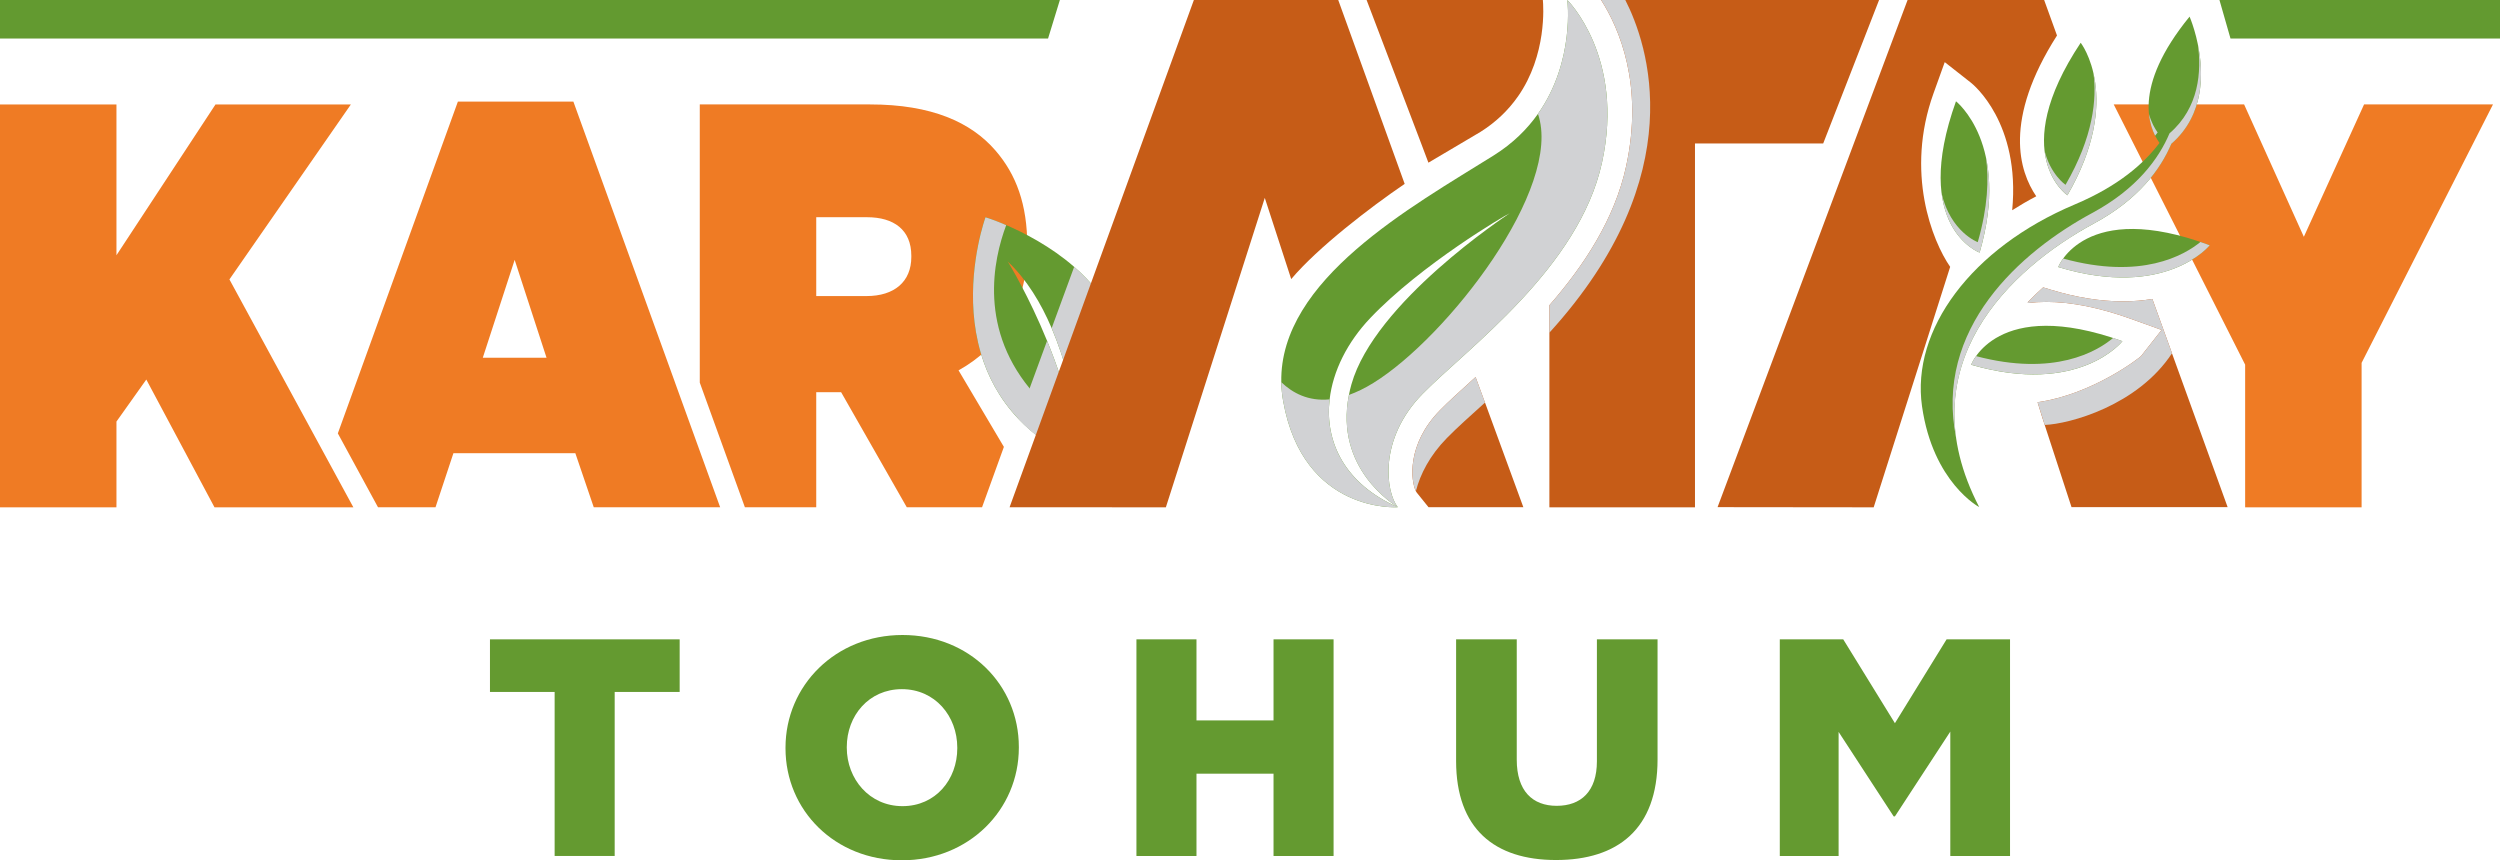
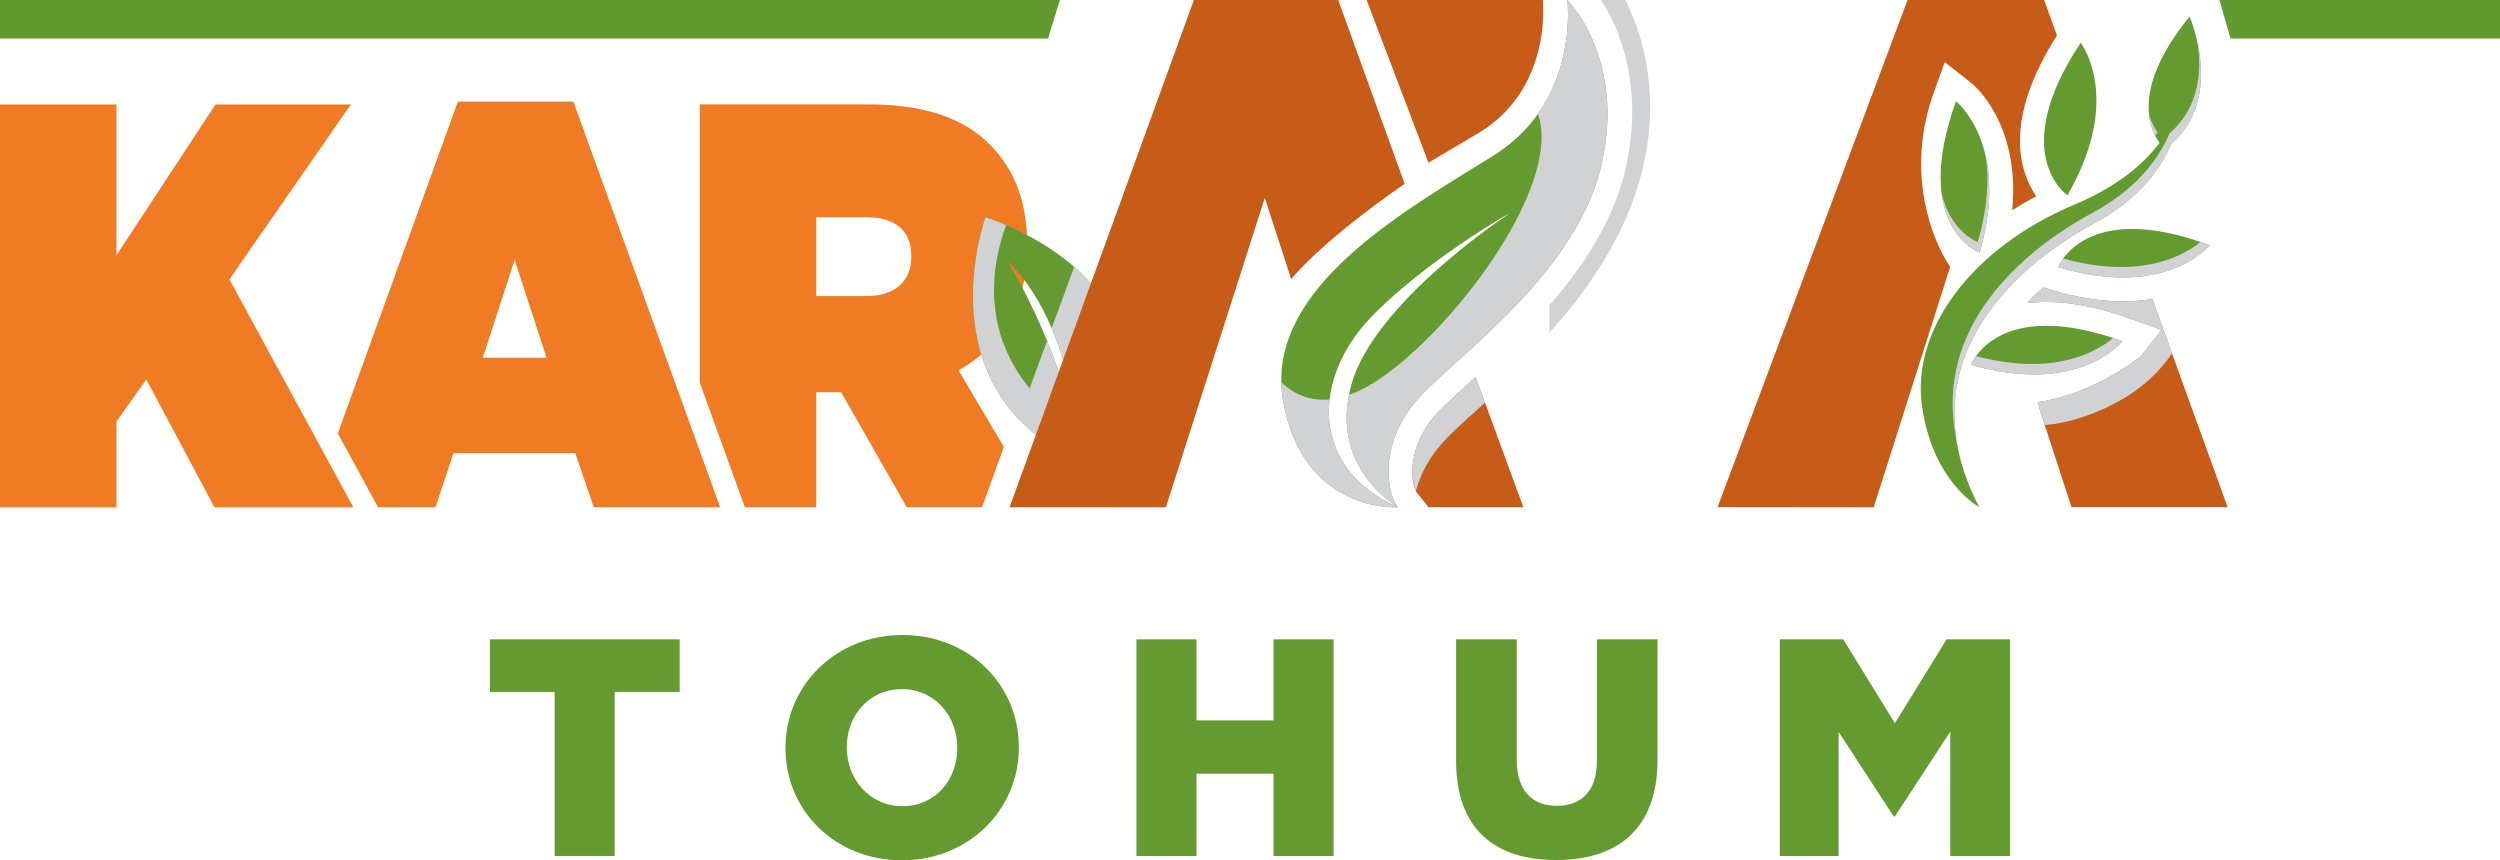
<svg xmlns="http://www.w3.org/2000/svg" viewBox="0 0 708.62 243.85">
  <defs>
    <style>
      .cls-1 {
        fill: #ef7b24;
      }

      .cls-2 {
        fill: #649a30;
      }

      .cls-3 {
        fill: #639a30;
      }

      .cls-4 {
        isolation: isolate;
      }

      .cls-5 {
        fill: #c65c17;
      }

      .cls-6, .cls-7 {
        mix-blend-mode: multiply;
      }

      .cls-6, .cls-8 {
        fill: #d1d2d4;
      }

      .cls-9 {
        fill: none;
      }
    </style>
  </defs>
  <g class="cls-4">
    <g id="katman_2" data-name="katman 2">
      <g id="katman_1" data-name="katman 1">
        <g>
          <path class="cls-2" d="m157.21,196.13h-18.33v-14.91h53.77v14.91h-18.42v46.49h-17.02v-46.49Z" />
          <path class="cls-2" d="m222.65,212.1v-.18c0-17.63,14.21-31.93,33.16-31.93s32.98,14.12,32.98,31.75v.18c0,17.63-14.21,31.93-33.16,31.93s-32.98-14.12-32.98-31.76Zm48.69,0v-.18c0-8.95-6.32-16.58-15.7-16.58s-15.62,7.54-15.62,16.4v.18c0,8.86,6.4,16.58,15.79,16.58s15.53-7.54,15.53-16.4Z" />
          <path class="cls-2" d="m322.12,181.22h17.02v22.98h21.84v-22.98h17.02v61.41h-17.02v-23.33h-21.84v23.33h-17.02v-61.41Z" />
          <path class="cls-2" d="m412.73,215.7v-34.48h17.19v34.12c0,8.86,4.47,13.07,11.32,13.07s11.4-4.04,11.4-12.63v-34.56h17.19v34.04c0,19.74-11.32,28.51-28.77,28.51s-28.33-8.86-28.33-28.07Z" />
          <path class="cls-2" d="m504.48,181.22h17.98l14.65,23.77,14.65-23.77h17.98v61.41h-16.93v-35.26l-15.7,24.04h-.35l-15.61-23.95v35.18h-16.67v-61.41Z" />
        </g>
        <g>
          <polygon class="cls-1" points="88.77 122.85 65.03 79.2 99.45 29.61 61.08 29.61 33.01 72.35 33.01 29.61 0 29.61 0 143.8 33.01 143.8 33.01 119.49 41.47 107.58 60.8 143.8 81.18 143.8 100.16 143.8 88.77 122.85" />
          <path class="cls-9" d="m245.75,61.58h-14.39v22.35h14.25c7.9,0,12.7-4.08,12.7-11.09v-.33c0-7.34-4.94-10.93-12.56-10.93Z" />
          <path class="cls-1" d="m191.35,108.46l-28.83-79.67h-32.73l-34.03,94.05,11.39,20.95h16.29l5.08-15.33h34.56l5.22,15.33h35.83l-12.79-35.34Zm-54.5-7.07l9.03-27.73,9.03,27.73h-18.06Z" />
          <polygon class="cls-9" points="347.22 90.77 369.8 90.77 358.51 56.09 347.22 90.77" />
          <path class="cls-9" d="m245.75,61.58h-14.39v22.35h14.25c7.9,0,12.7-4.08,12.7-11.09v-.33c0-7.34-4.94-10.93-12.56-10.93Z" />
          <path class="cls-1" d="m271.71,104.97c11.99-6.69,19.47-18.27,19.47-34.91v-.33c0-11.75-3.1-20.23-9.03-27.08-6.91-7.99-18.06-13.05-35.55-13.05h-48.25v78.85l12.79,35.34h20.22v-32.63h7.05l18.62,32.63h21.33l6.19-17.12-12.86-21.71Zm-13.4-32.14c0,7.01-4.8,11.09-12.7,11.09h-14.25v-22.35h14.39c7.62,0,12.56,3.59,12.56,10.93v.33Z" />
-           <path class="cls-1" d="m636.37,103.34l-37.24-73.74h36.96l16.93,37.52,17.07-37.52h36.54l-37.24,73.25v40.95h-33.01v-40.46Z" />
          <g>
            <path class="cls-2" d="m314.78,117.28c-2.55,6.04-5.87,10.82-7.52,13.28-.42-2.84-.94-6.6-1.7-10.91-1.39-7.88-3.58-17.57-7.47-26.63-3-7.06-7.02-13.75-12.45-18.9.5.82,5.95,9.73,11.14,22.46,2.77,6.73,5.44,14.53,7.27,22.74.84,3.74,1.5,7.54,1.92,11.4-7.36-3.33-13.01-7.45-17.31-12-21.8-23.03-9.33-57.16-9.33-57.16,0,0,2.34.73,5.88,2.24,5.07,2.19,12.61,6.04,19.25,11.83,4.63,4.02,8.8,8.97,11.42,14.95,4.14,9.45,2.14,19.07-1.1,26.7Z" />
            <path class="cls-6" d="m315.89,90.59c-2.62-5.98-6.78-10.93-11.42-14.95l-6.38,17.38c3.88,9.06,6.08,18.75,7.47,26.63.76,4.31,1.28,8.08,1.7,10.91,1.65-2.46,4.97-7.25,7.52-13.28,3.24-7.62,5.24-17.25,1.1-26.7Zm-19.1,6l-8.12,22.14c4.3,4.56,9.96,8.67,17.31,12-.42-3.86-1.08-7.66-1.92-11.4-1.84-8.21-4.51-16.01-7.27-22.74Z" />
            <path class="cls-6" d="m279.34,61.57s-17.89,48.95,26.63,69.15c-.41-3.85-1.08-7.66-1.91-11.4-3.29-.89-6.88-3.21-10.75-7.53-16.14-18.04-11.79-38.15-8.1-47.98-3.54-1.53-5.88-2.24-5.88-2.24Z" />
          </g>
          <path class="cls-5" d="m420.91,114.11l-2.66-7.23c-.33.3-.65.59-.97.87-3.62,3.28-6.74,6.1-9.11,8.52-9.59,9.75-8.26,20.15-6.85,22.95.08.16.16.3.25.4l3.34,4.15h26.88l-10.87-29.67ZM379.32,0h-40.92l-52.24,143.78,44.3.02,28.04-87.71,7.49,23.02c7.49-8.91,22.41-20.35,32.16-26.99L379.32,0Z" />
          <path class="cls-6" d="m418.26,106.88c-.33.3-.65.59-.97.87-3.62,3.28-6.74,6.1-9.11,8.52-9.59,9.75-8.26,20.15-6.85,22.95,1.25-4.85,3.94-10.11,8.8-15.07,2.82-2.88,6.58-6.24,10.79-10.04l-2.66-7.23Z" />
          <g>
            <path class="cls-2" d="m444.25,0s2.23,17.33-8.31,32.26c-3.02,4.29-7.1,8.39-12.59,11.82-23.16,14.48-60.74,35.18-60.17,64.25.03,1.76.2,3.58.53,5.4,5.73,31.95,32.5,30.04,32.5,30.04-3.38-4.21-5.64-19.25,7.07-32.18,12.7-12.94,44.25-35.58,50.8-65.5C460.65,16.17,444.25,0,444.25,0Zm-48.07,143.75c-14.93-6.59-20.71-18.4-19.3-30.55.93-8.01,4.97-16.16,11.55-23.08,14.4-15.14,38.33-29.21,39.5-29.67-1.27.86-38.31,25.28-44.87,48.49-.29,1.02-.53,2.03-.71,3.01-4.15,21,12.98,31.21,13.83,31.8Z" />
            <path class="cls-6" d="m454.08,46.09c-6.55,29.92-38.1,52.56-50.8,65.5-12.71,12.93-10.45,27.97-7.07,32.18,0,0-26.77,1.91-32.5-30.04-.33-1.83-.5-3.64-.53-5.4,3.21,3.09,7.7,5.46,13.69,4.87-1.4,12.15,4.37,23.97,19.3,30.55-.84-.59-17.98-10.81-13.83-31.8,2.15-.77,4.47-1.87,6.93-3.4,20.9-12.89,53.88-55.29,46.66-76.28C446.48,17.33,444.25,0,444.25,0c0,0,16.4,16.17,9.84,46.09Z" />
          </g>
          <path class="cls-5" d="m430.22,27.4C438.52,15.57,437.47,1.58,437.32,0h-49.96l15.47,40.67,2.05,5.44c1.82-1.13,13.08-7.67,14.76-8.73,4.25-2.67,7.81-6.03,10.58-9.99Z" />
-           <path class="cls-5" d="m460.69,0c2.85,5.57,7.08,16.22,7.05,30.37.01-14.15-4.2-24.8-7.05-30.37h-6.86c5.15,8.09,12.09,24.09,7.1,47.08-3.26,15.07-12.03,28.29-21.76,39.44v57.28h41.27V40.67h36.34l15.84-40.67h-71.92Z" />
          <path class="cls-6" d="m460.69,0h-6.86c5.15,8.09,12.09,24.09,7.1,47.08-3.26,15.07-12.03,28.29-21.76,39.44v7.78C479.97,49.46,466.98,12.32,460.69,0Z" />
          <path class="cls-5" d="m583.05,10.06L579.41,0h-38.71l-53.86,143.75,44.25.05,21.68-68.16c-5.09-7.37-12.79-26.74-4.71-49.21l3.17-8.82,7.37,5.79c.68.51,14.12,11.44,11.75,36.19,2.18-1.39,4.45-2.71,6.82-3.95-4.84-7.1-9.4-21.63,5.88-45.58Zm32.6,90.07l-5.57-15.39c-2.54.43-5.33.68-8.36.68-6.34,0-13.17-1.1-20.29-3.26l-2.31-.7c-1.47,1.31-2.94,2.71-4.36,4.19l.08.24c1.62-.2,3.35-.31,5.19-.31,7.03,0,15.05,1.61,23.85,4.76l8.82,3.18-5.79,7.37c-.32.42-13.72,10.91-29.37,13.12l1.32,4.28,8.31,25.46h44.25l-15.78-43.62Z" />
          <g>
            <g>
              <path class="cls-2" d="m601.6,96.71s-12.25,15.59-42.89,6.68c0,0,7.24-19.5,42.89-6.68Z" />
              <path class="cls-2" d="m554.42,28.71s15.59,12.25,6.7,42.89c0,0-19.5-7.24-6.7-42.89Z" />
              <path class="cls-2" d="m589.77,12.12s12.2,15.62-3.77,43.24c0,0-17.19-11.7,3.77-43.24Z" />
              <path class="cls-2" d="m626.35,69.52s-12.43,15.45-42.96,6.17c0,0,7.47-19.41,42.96-6.17Z" />
              <path class="cls-2" d="m561.02,143.75s-13.13-6.95-16.23-28.59c-3.08-21.64,13.92-44.82,43.28-57.2,12.43-5.23,19.73-11.71,24.03-17.45-2.96-4.1-7.93-15.65,8.53-35.8,0,0,10.02,22.91-5.18,36.05-3.03,7.18-9.27,15.76-21.98,22.61-23.45,12.66-53.33,40.2-32.46,80.38Z" />
            </g>
            <g class="cls-7">
              <path class="cls-8" d="m560.1,100.95c-1.01,1.42-1.39,2.43-1.39,2.43,30.64,8.91,42.89-6.68,42.89-6.68-.89-.32-1.77-.62-2.64-.91-4.53,3.8-16.64,11.04-38.86,5.15Z" />
              <path class="cls-8" d="m561.11,71.6c3.34-11.51,3.23-20.42,1.79-27.08.88,6.26.55,14.23-2.31,24.12,0,0-7.71-2.87-10.25-13.86,1.7,13.46,10.78,16.83,10.78,16.83Z" />
-               <path class="cls-8" d="m586,55.36c9.02-15.61,9.06-27.38,7.37-34.67,1,7.36-.01,18.07-7.9,31.7,0,0-4.26-2.89-5.95-9.71,1,8.94,6.48,12.67,6.48,12.67Z" />
              <path class="cls-8" d="m623.71,68.59c-4.56,3.73-16.74,10.83-38.91,4.69-1.01,1.41-1.41,2.41-1.41,2.41,30.53,9.28,42.96-6.17,42.96-6.17-.89-.34-1.77-.65-2.64-.93Z" />
              <path class="cls-8" d="m611.58,37.55c-.83-1.15-1.81-2.88-2.45-5.22.24,2.56.95,4.59,1.73,6.14.26-.31.49-.61.72-.92Z" />
              <path class="cls-8" d="m588.23,66.4c1.16-.72,2.3-1.39,3.44-2.03.61-.34,1.22-.68,1.81-1,12.71-6.86,18.95-15.43,21.98-22.61,9.56-8.26,9.14-20.41,7.51-28.27,1.07,7.72.41,18.02-8.03,25.31-3.03,7.18-9.26,15.76-21.98,22.61-20.11,10.86-44.96,32.66-38.44,64-4.03-27.13,15.49-46.78,33.72-58.01Z" />
            </g>
          </g>
          <path class="cls-6" d="m615.65,100.13c-9.72,14.85-29.1,20.05-36.08,20.32l-2.03-6.44c15.65-2.22,29.04-12.7,29.37-13.12l5.79-7.37-8.82-3.18c-8.79-3.15-16.81-4.76-23.85-4.76-1.84,0-3.57.11-5.19.31l-.08-.24c1.42-1.49,2.88-2.88,4.36-4.19l2.31.7c7.11,2.16,13.94,3.26,20.29,3.26,3.03,0,5.82-.24,8.36-.68l5.57,15.39Z" />
          <polygon class="cls-3" points="297.07 10.92 0 10.92 0 0 300.42 0 297.07 10.92" />
          <polygon class="cls-3" points="708.62 10.92 632.23 10.92 629.1 0 708.62 0 708.62 10.92" />
        </g>
      </g>
    </g>
  </g>
</svg>